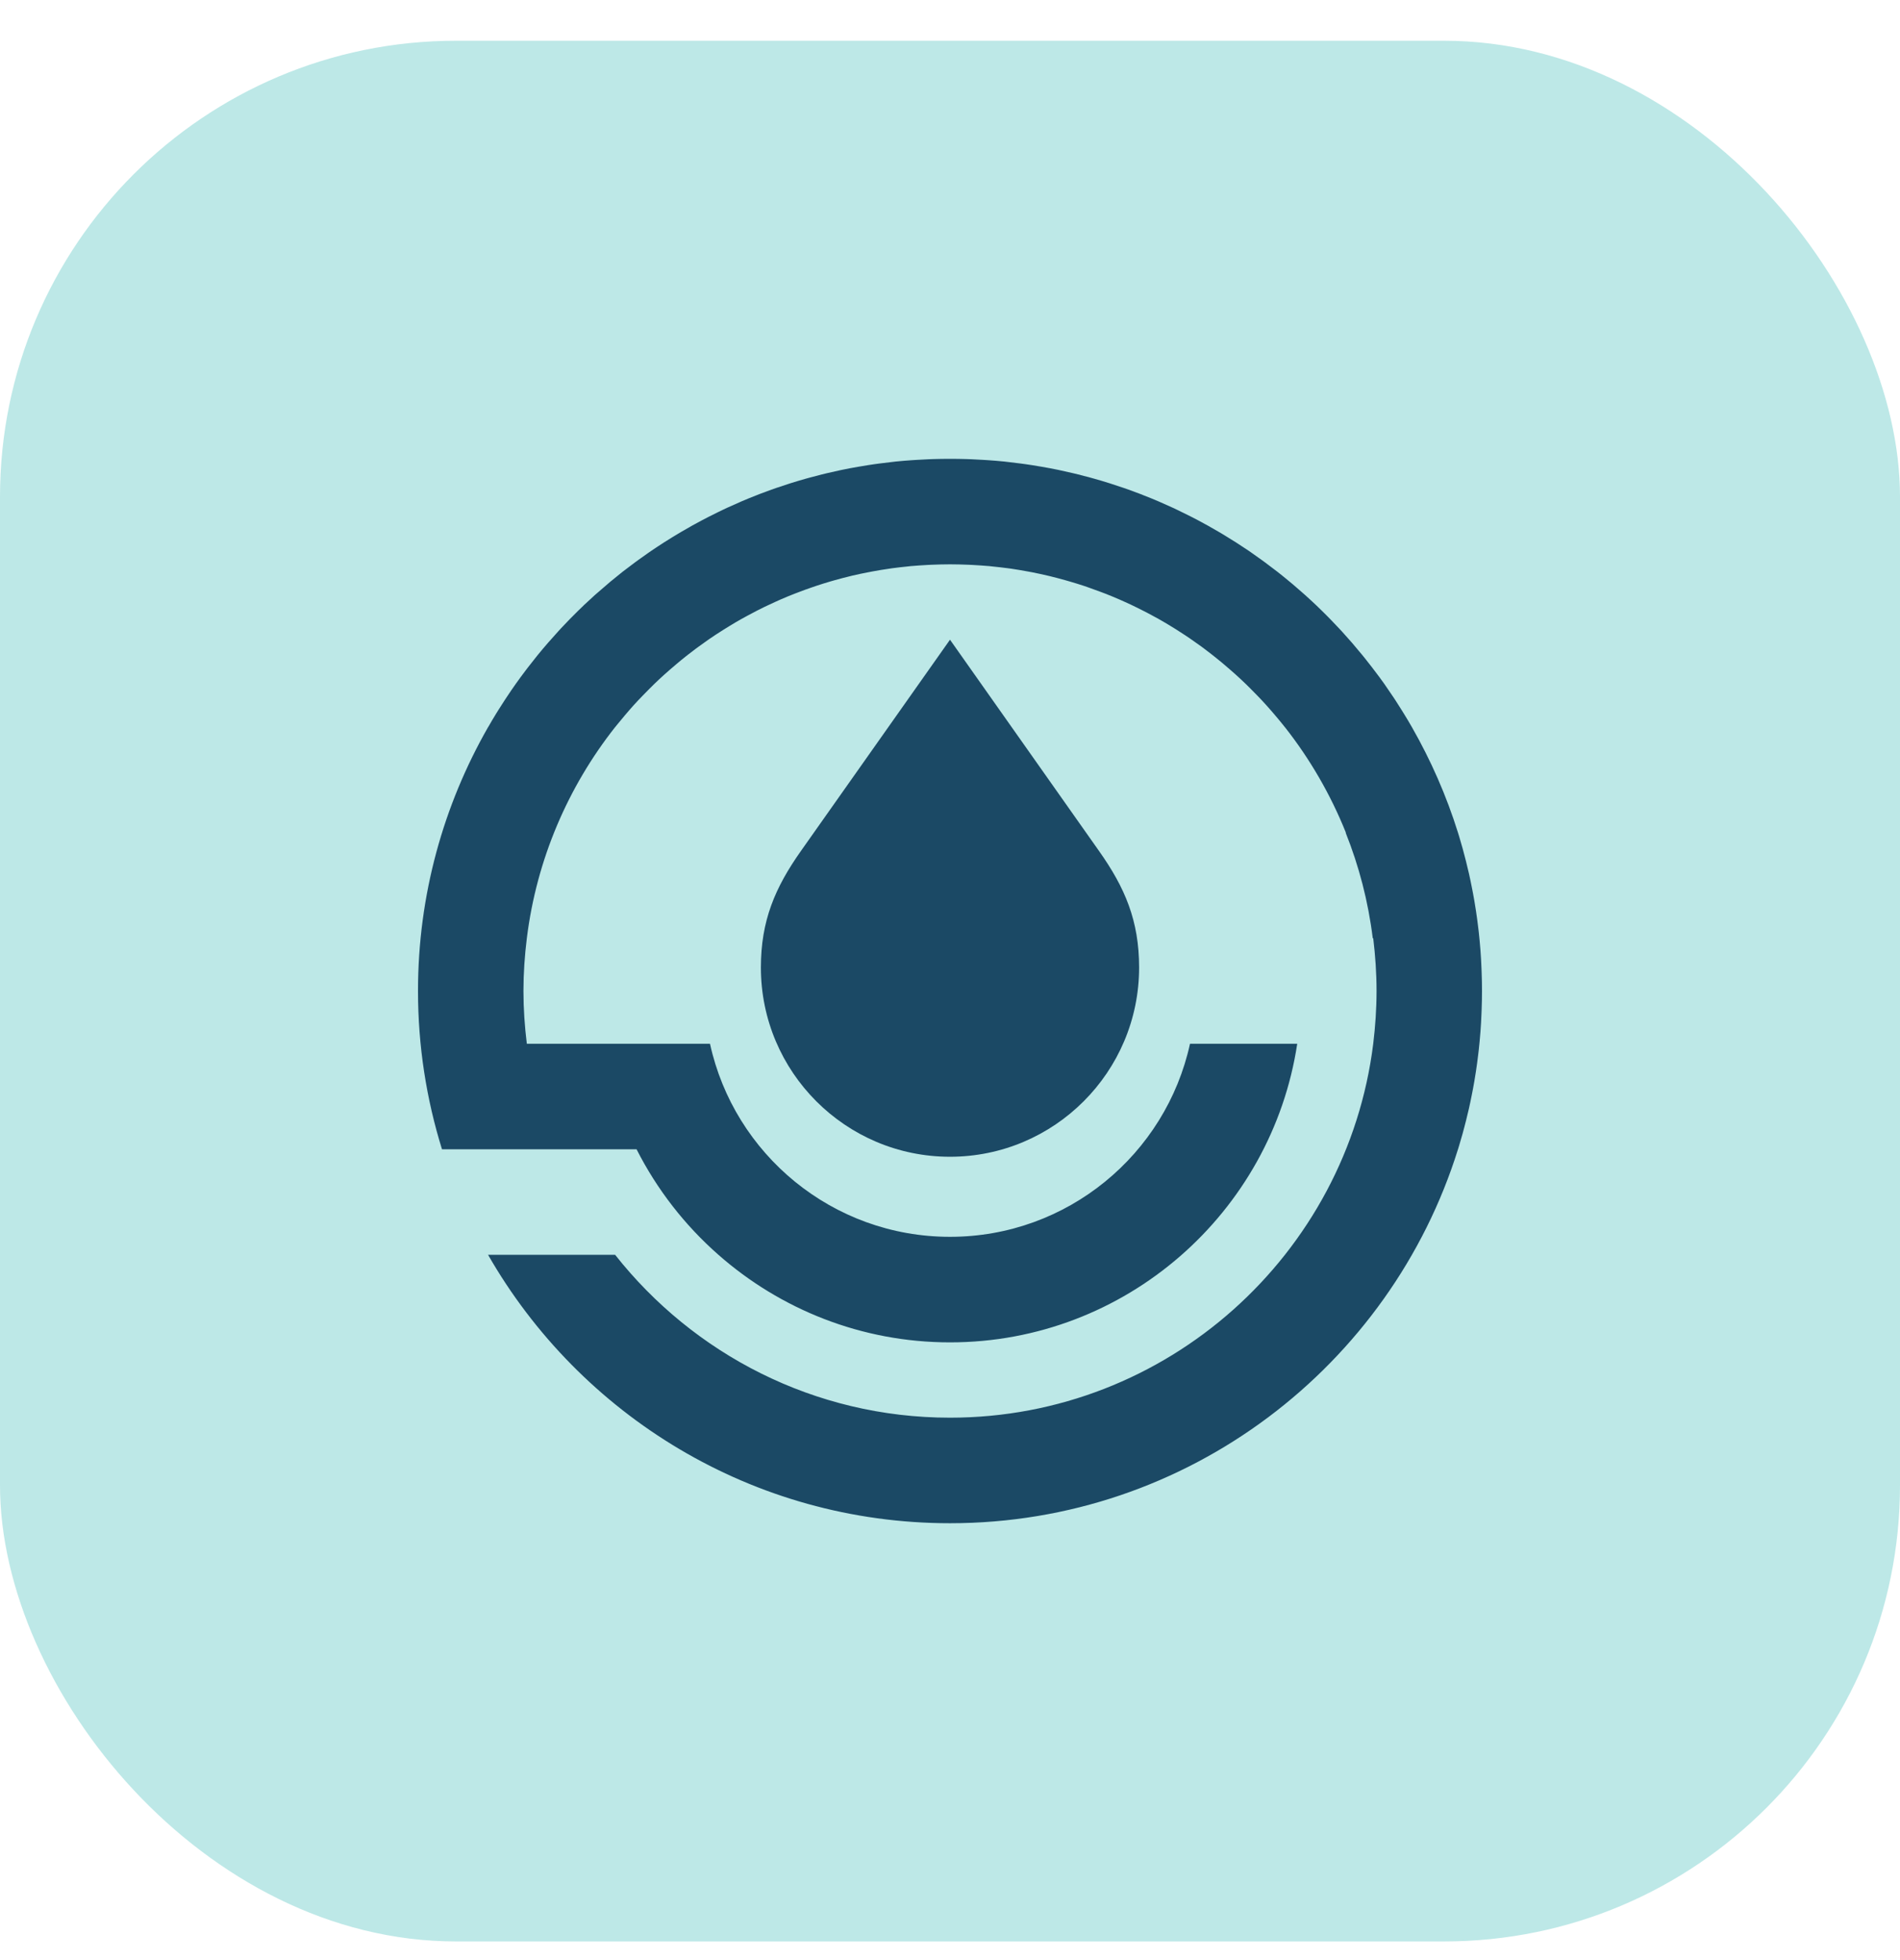
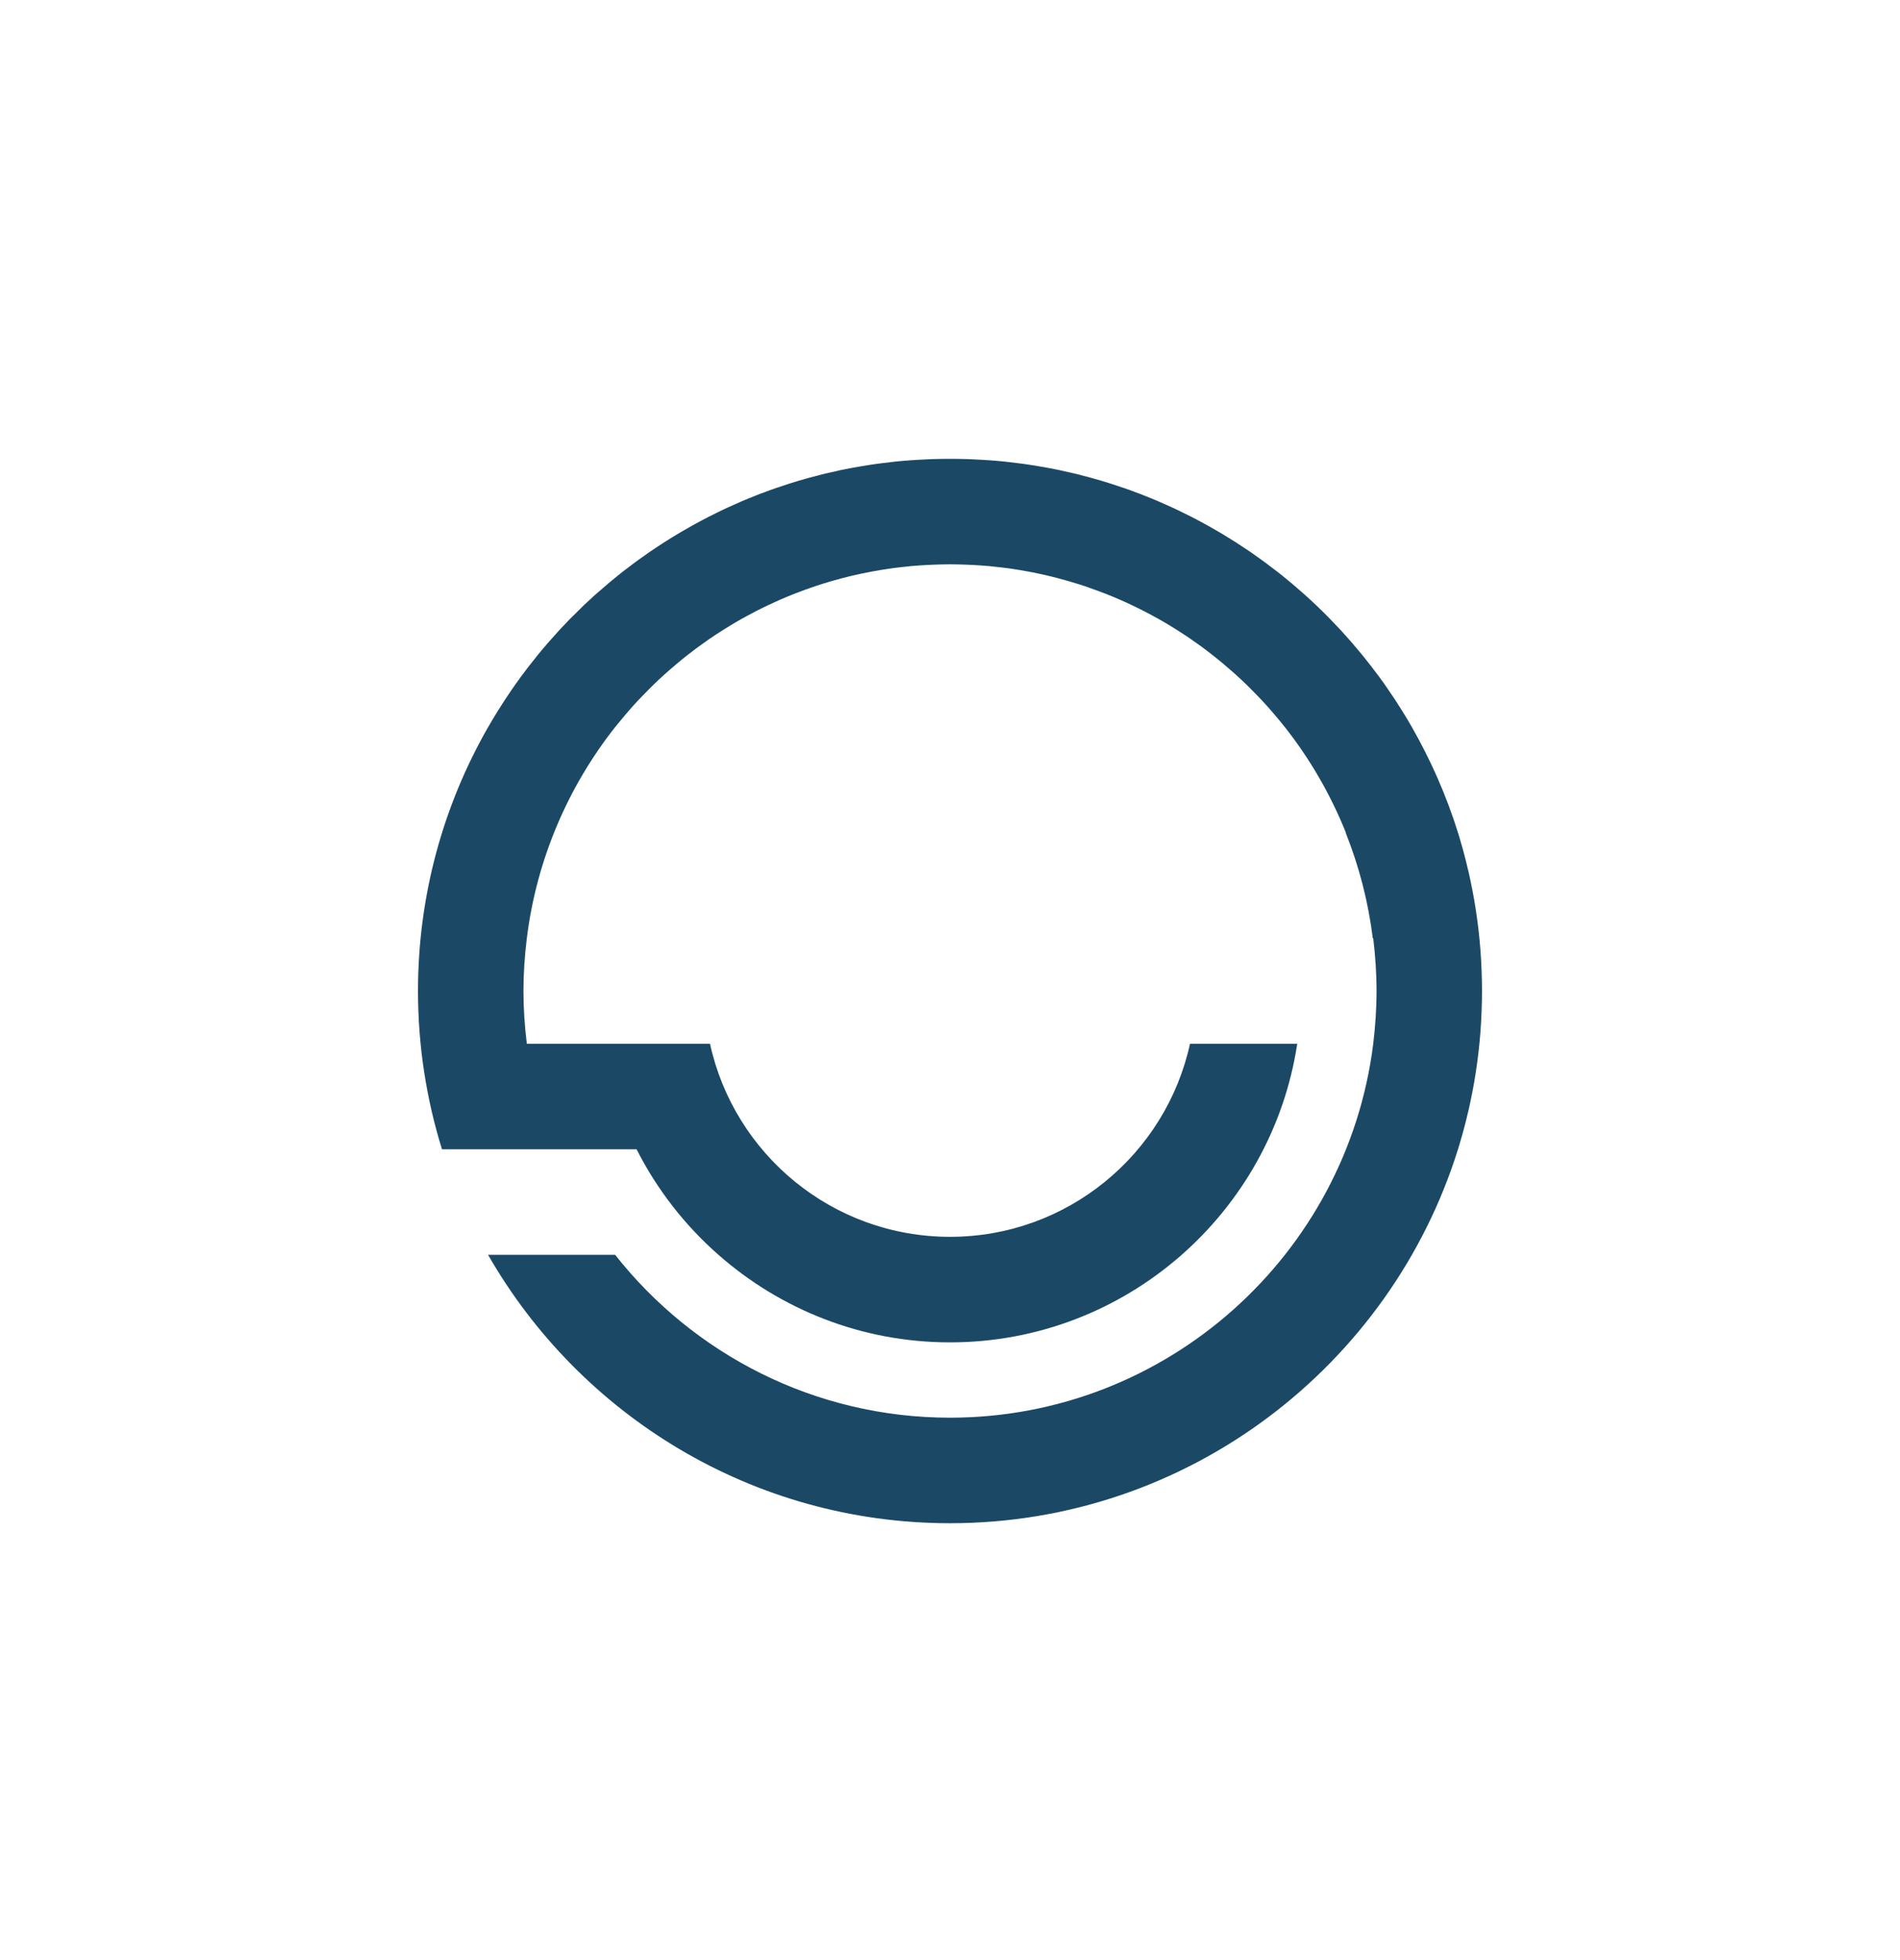
<svg xmlns="http://www.w3.org/2000/svg" width="32" height="33" viewBox="0 0 32 33" fill="none">
-   <rect y="0.686" width="32" height="32" rx="7.68" fill="#BDE8E7" />
-   <path fill-rule="evenodd" clip-rule="evenodd" d="M19.185 16.289C19.185 15.502 18.948 14.945 18.507 14.323L16 10.77L13.492 14.323C13.052 14.945 12.815 15.502 12.815 16.289C12.815 18.047 14.242 19.475 16 19.475C17.757 19.475 19.185 18.047 19.185 16.289Z" fill="#1B4965" />
-   <path d="M24.578 19.276C24.596 19.214 24.615 19.151 24.633 19.087C24.643 19.05 24.653 19.012 24.663 18.974C24.682 18.903 24.7 18.833 24.716 18.762C24.724 18.729 24.732 18.696 24.74 18.663C24.757 18.585 24.774 18.507 24.789 18.429C24.795 18.397 24.802 18.365 24.808 18.332C24.824 18.247 24.839 18.161 24.852 18.074C24.855 18.06 24.857 18.045 24.859 18.03C24.873 17.939 24.885 17.847 24.896 17.755C24.899 17.727 24.902 17.699 24.906 17.671C24.916 17.575 24.926 17.478 24.933 17.381C24.934 17.377 24.934 17.374 24.934 17.37C24.942 17.27 24.947 17.17 24.951 17.069C24.952 17.044 24.953 17.018 24.954 16.992C24.958 16.89 24.96 16.787 24.96 16.684C24.96 16.581 24.958 16.479 24.954 16.377C24.953 16.351 24.952 16.325 24.951 16.299C24.947 16.199 24.942 16.099 24.934 15.999C24.934 15.995 24.934 15.992 24.933 15.988C24.926 15.891 24.916 15.794 24.906 15.697C24.902 15.67 24.899 15.642 24.896 15.614C24.885 15.522 24.873 15.43 24.859 15.339C24.857 15.324 24.855 15.309 24.852 15.295C24.839 15.208 24.824 15.122 24.808 15.037C24.802 15.005 24.795 14.972 24.789 14.94C24.774 14.861 24.757 14.784 24.74 14.706C24.732 14.673 24.724 14.64 24.716 14.607C24.7 14.536 24.682 14.465 24.663 14.395C24.653 14.357 24.643 14.319 24.633 14.282C24.615 14.218 24.596 14.155 24.578 14.092C24.57 14.069 24.564 14.044 24.556 14.02H24.556C24.361 13.396 24.099 12.801 23.78 12.243H23.78C23.779 12.241 23.777 12.238 23.776 12.236C23.733 12.161 23.689 12.087 23.643 12.013C23.631 11.992 23.618 11.972 23.605 11.952C23.57 11.896 23.535 11.841 23.499 11.785C23.485 11.764 23.471 11.743 23.456 11.721C23.411 11.653 23.365 11.586 23.318 11.519C23.315 11.515 23.312 11.51 23.309 11.506C23.258 11.434 23.206 11.364 23.152 11.294C23.139 11.276 23.125 11.258 23.112 11.241C23.07 11.186 23.028 11.133 22.985 11.079C22.971 11.061 22.957 11.044 22.942 11.026C22.831 10.89 22.716 10.757 22.597 10.627C22.582 10.611 22.567 10.595 22.552 10.579C22.505 10.528 22.457 10.478 22.408 10.428C22.393 10.413 22.379 10.398 22.364 10.383C22.301 10.32 22.238 10.257 22.174 10.196L22.173 10.195C22.11 10.135 22.046 10.077 21.981 10.018C21.964 10.003 21.948 9.989 21.931 9.974C21.878 9.928 21.825 9.882 21.772 9.836C21.756 9.824 21.741 9.811 21.726 9.798C21.658 9.741 21.589 9.685 21.519 9.63C21.513 9.626 21.508 9.622 21.502 9.617C21.439 9.568 21.374 9.519 21.309 9.471C21.291 9.458 21.272 9.444 21.253 9.43C21.196 9.389 21.139 9.348 21.081 9.308C21.065 9.297 21.049 9.286 21.034 9.275C20.96 9.226 20.887 9.177 20.812 9.129C20.802 9.122 20.791 9.116 20.781 9.11C20.717 9.069 20.652 9.029 20.587 8.99C20.566 8.978 20.545 8.965 20.524 8.953C20.463 8.917 20.401 8.882 20.339 8.847C20.323 8.839 20.307 8.829 20.291 8.821C20.214 8.778 20.136 8.737 20.057 8.697C20.042 8.689 20.028 8.682 20.013 8.675C19.948 8.642 19.883 8.61 19.817 8.579C19.795 8.569 19.772 8.558 19.749 8.547C19.683 8.517 19.618 8.488 19.552 8.459C19.535 8.452 19.52 8.445 19.504 8.438C19.423 8.403 19.341 8.37 19.258 8.338C19.24 8.33 19.221 8.324 19.203 8.316C19.138 8.292 19.072 8.267 19.006 8.243C18.981 8.235 18.956 8.226 18.932 8.217C18.862 8.193 18.791 8.17 18.72 8.147C18.706 8.142 18.691 8.137 18.677 8.133C18.592 8.106 18.507 8.081 18.421 8.057C18.399 8.051 18.378 8.045 18.356 8.039C18.29 8.021 18.223 8.004 18.156 7.987C18.13 7.981 18.104 7.974 18.078 7.968C18.003 7.95 17.927 7.933 17.851 7.917C17.839 7.914 17.826 7.912 17.814 7.909C17.726 7.891 17.637 7.874 17.549 7.859C17.525 7.855 17.5 7.851 17.476 7.847C17.409 7.835 17.341 7.825 17.273 7.815C17.246 7.812 17.22 7.808 17.192 7.804C17.11 7.793 17.027 7.783 16.944 7.774C16.936 7.773 16.928 7.772 16.92 7.771C16.829 7.762 16.738 7.754 16.647 7.748C16.62 7.746 16.594 7.745 16.568 7.743C16.499 7.739 16.43 7.735 16.361 7.732C16.334 7.731 16.306 7.73 16.279 7.729C16.186 7.726 16.093 7.725 16 7.725C15.907 7.725 15.814 7.726 15.721 7.729C15.694 7.73 15.667 7.731 15.639 7.732C15.57 7.735 15.501 7.739 15.432 7.743C15.406 7.745 15.38 7.746 15.354 7.748C15.262 7.754 15.171 7.762 15.08 7.771C15.072 7.772 15.064 7.773 15.056 7.774C14.973 7.783 14.89 7.793 14.808 7.804C14.781 7.808 14.754 7.812 14.727 7.815C14.659 7.825 14.591 7.835 14.524 7.847C14.5 7.851 14.476 7.855 14.452 7.859C14.363 7.874 14.274 7.891 14.187 7.909C14.174 7.912 14.162 7.914 14.149 7.917C14.073 7.933 13.998 7.95 13.922 7.968C13.896 7.974 13.87 7.981 13.844 7.987C13.777 8.004 13.711 8.021 13.645 8.039C13.623 8.045 13.601 8.051 13.579 8.057C13.494 8.081 13.408 8.106 13.323 8.133C13.309 8.137 13.294 8.142 13.28 8.147C13.209 8.17 13.139 8.193 13.068 8.217C13.044 8.226 13.019 8.235 12.994 8.243C12.928 8.267 12.863 8.292 12.797 8.316C12.779 8.324 12.76 8.33 12.742 8.338C12.659 8.37 12.578 8.403 12.496 8.438C12.48 8.445 12.465 8.452 12.449 8.459C12.383 8.488 12.317 8.517 12.251 8.547C12.229 8.558 12.206 8.569 12.183 8.579C12.117 8.61 12.052 8.642 11.988 8.675C11.973 8.682 11.958 8.689 11.943 8.697C11.864 8.737 11.787 8.778 11.709 8.821C11.693 8.829 11.677 8.839 11.661 8.847C11.599 8.882 11.537 8.917 11.476 8.953C11.455 8.965 11.434 8.978 11.414 8.99C11.348 9.029 11.283 9.069 11.219 9.11C11.209 9.116 11.199 9.122 11.188 9.129C11.114 9.177 11.04 9.225 10.967 9.275C10.951 9.286 10.935 9.297 10.919 9.308C10.862 9.348 10.804 9.389 10.747 9.43C10.728 9.444 10.71 9.458 10.691 9.471C10.626 9.519 10.562 9.568 10.498 9.617C10.493 9.622 10.487 9.626 10.481 9.63C10.412 9.685 10.343 9.741 10.274 9.798C10.259 9.811 10.244 9.824 10.229 9.837C10.175 9.882 10.122 9.928 10.07 9.974C10.053 9.989 10.036 10.003 10.019 10.018C9.955 10.077 9.891 10.135 9.827 10.195L9.827 10.196C9.762 10.257 9.699 10.32 9.637 10.383C9.622 10.398 9.607 10.413 9.592 10.428C9.544 10.478 9.496 10.528 9.448 10.579C9.433 10.595 9.418 10.611 9.404 10.627C9.285 10.757 9.169 10.89 9.058 11.026C9.044 11.044 9.029 11.062 9.015 11.08C8.972 11.133 8.93 11.186 8.889 11.24C8.875 11.258 8.861 11.276 8.848 11.294C8.795 11.364 8.742 11.435 8.692 11.506C8.688 11.51 8.686 11.515 8.683 11.519C8.635 11.586 8.589 11.654 8.544 11.722C8.53 11.743 8.516 11.764 8.502 11.785C8.466 11.841 8.43 11.896 8.395 11.952C8.382 11.972 8.37 11.993 8.357 12.013C8.312 12.087 8.267 12.161 8.225 12.236C8.223 12.238 8.222 12.241 8.22 12.243H8.22C7.47 13.553 7.04 15.069 7.04 16.684C7.04 17.612 7.182 18.507 7.444 19.349H9.337H10.721C11.065 20.027 11.534 20.629 12.1 21.126C13.142 22.042 14.507 22.6 16 22.6C18.96 22.6 21.418 20.414 21.848 17.573H20.042C19.636 19.431 17.98 20.823 16 20.823C14.02 20.823 12.364 19.431 11.958 17.573H8.88H8.873C8.837 17.282 8.816 16.985 8.816 16.684C8.816 16.384 8.837 16.087 8.873 15.796C9.038 14.466 9.568 13.246 10.359 12.243H10.36C10.367 12.234 10.375 12.225 10.382 12.215C10.428 12.158 10.474 12.102 10.522 12.046C10.545 12.018 10.569 11.991 10.593 11.963C10.644 11.904 10.696 11.846 10.75 11.789C10.776 11.761 10.803 11.733 10.83 11.706C10.865 11.669 10.901 11.632 10.938 11.596C10.967 11.567 10.996 11.537 11.026 11.509C11.079 11.457 11.133 11.408 11.188 11.358C11.221 11.328 11.254 11.299 11.288 11.27C11.324 11.238 11.361 11.207 11.398 11.176C11.447 11.134 11.498 11.093 11.548 11.053C11.587 11.023 11.625 10.992 11.665 10.963C11.7 10.935 11.736 10.908 11.773 10.882C11.827 10.842 11.882 10.803 11.938 10.764C11.977 10.737 12.017 10.711 12.057 10.684C12.098 10.657 12.14 10.63 12.182 10.604C12.217 10.582 12.251 10.56 12.287 10.539C12.352 10.499 12.418 10.46 12.484 10.423C12.519 10.403 12.555 10.384 12.59 10.365C12.643 10.336 12.696 10.308 12.749 10.281C12.79 10.26 12.831 10.239 12.873 10.219C12.932 10.191 12.991 10.163 13.051 10.136C13.084 10.121 13.116 10.106 13.149 10.092C13.225 10.059 13.302 10.027 13.379 9.997C13.406 9.986 13.434 9.976 13.461 9.966C13.526 9.941 13.591 9.917 13.656 9.895C13.682 9.886 13.708 9.876 13.734 9.868C13.817 9.84 13.901 9.814 13.986 9.789C14.013 9.781 14.04 9.774 14.067 9.766C14.149 9.743 14.232 9.721 14.316 9.701C14.329 9.697 14.343 9.694 14.356 9.691C14.444 9.67 14.532 9.652 14.621 9.635C14.645 9.63 14.669 9.625 14.693 9.621C14.785 9.604 14.879 9.588 14.972 9.575C14.99 9.572 15.008 9.57 15.026 9.567C15.112 9.556 15.199 9.545 15.286 9.537C15.303 9.535 15.321 9.533 15.338 9.531C15.435 9.523 15.533 9.516 15.63 9.511C15.652 9.51 15.674 9.509 15.695 9.508C15.797 9.504 15.898 9.501 16 9.501C16.102 9.501 16.204 9.504 16.305 9.508C16.326 9.509 16.348 9.51 16.37 9.511C16.468 9.516 16.565 9.523 16.662 9.531C16.68 9.533 16.697 9.535 16.714 9.537C16.802 9.545 16.888 9.556 16.975 9.567C16.992 9.57 17.01 9.572 17.028 9.574C17.122 9.588 17.215 9.604 17.308 9.621C17.332 9.625 17.355 9.63 17.379 9.634C17.469 9.652 17.558 9.671 17.647 9.692C17.658 9.694 17.67 9.697 17.681 9.7C17.767 9.721 17.852 9.743 17.936 9.767C17.961 9.774 17.987 9.781 18.013 9.789C18.099 9.814 18.184 9.84 18.268 9.868C18.292 9.876 18.316 9.885 18.339 9.893C18.408 9.917 18.477 9.942 18.545 9.968C18.57 9.977 18.594 9.986 18.619 9.996C18.698 10.027 18.777 10.06 18.856 10.094C18.885 10.107 18.914 10.12 18.943 10.133C19.011 10.163 19.077 10.194 19.143 10.227C19.174 10.242 19.204 10.257 19.235 10.273C19.297 10.304 19.358 10.336 19.418 10.369C19.449 10.386 19.48 10.402 19.51 10.419C19.581 10.459 19.65 10.5 19.719 10.542C19.749 10.559 19.777 10.578 19.807 10.596C19.857 10.628 19.907 10.66 19.957 10.693C19.985 10.712 20.014 10.731 20.042 10.75C20.107 10.795 20.172 10.841 20.236 10.887C20.266 10.91 20.296 10.932 20.326 10.955C20.377 10.993 20.427 11.033 20.476 11.072C20.512 11.101 20.547 11.129 20.583 11.159C20.63 11.198 20.676 11.237 20.722 11.278C20.75 11.302 20.779 11.327 20.806 11.352C20.865 11.405 20.923 11.459 20.98 11.514C21.005 11.537 21.029 11.562 21.053 11.586C21.096 11.629 21.138 11.671 21.18 11.715C21.202 11.738 21.225 11.762 21.247 11.785C21.303 11.845 21.357 11.905 21.41 11.966C21.433 11.992 21.454 12.018 21.476 12.043C21.525 12.1 21.572 12.158 21.619 12.216C21.626 12.225 21.633 12.234 21.64 12.243H21.641C22.063 12.779 22.41 13.377 22.668 14.02H22.664C22.888 14.581 23.044 15.176 23.12 15.796H23.128C23.163 16.087 23.184 16.384 23.184 16.684C23.184 16.985 23.163 17.282 23.128 17.573C22.688 21.116 19.66 23.868 16 23.868C13.714 23.868 11.677 22.794 10.36 21.126H8.22C9.766 23.823 12.674 25.645 16 25.645C20.014 25.645 23.419 22.992 24.556 19.348L24.556 19.349C24.564 19.325 24.57 19.3 24.578 19.276Z" fill="#1B4965" />
+   <path d="M24.578 19.276C24.596 19.214 24.615 19.151 24.633 19.087C24.643 19.05 24.653 19.012 24.663 18.974C24.682 18.903 24.7 18.833 24.716 18.762C24.724 18.729 24.732 18.696 24.74 18.663C24.757 18.585 24.774 18.507 24.789 18.429C24.795 18.397 24.802 18.365 24.808 18.332C24.824 18.247 24.839 18.161 24.852 18.074C24.855 18.06 24.857 18.045 24.859 18.03C24.873 17.939 24.885 17.847 24.896 17.755C24.899 17.727 24.902 17.699 24.906 17.671C24.916 17.575 24.926 17.478 24.933 17.381C24.934 17.377 24.934 17.374 24.934 17.37C24.942 17.27 24.947 17.17 24.951 17.069C24.952 17.044 24.953 17.018 24.954 16.992C24.958 16.89 24.96 16.787 24.96 16.684C24.96 16.581 24.958 16.479 24.954 16.377C24.953 16.351 24.952 16.325 24.951 16.299C24.947 16.199 24.942 16.099 24.934 15.999C24.934 15.995 24.934 15.992 24.933 15.988C24.926 15.891 24.916 15.794 24.906 15.697C24.902 15.67 24.899 15.642 24.896 15.614C24.885 15.522 24.873 15.43 24.859 15.339C24.857 15.324 24.855 15.309 24.852 15.295C24.839 15.208 24.824 15.122 24.808 15.037C24.802 15.005 24.795 14.972 24.789 14.94C24.774 14.861 24.757 14.784 24.74 14.706C24.732 14.673 24.724 14.64 24.716 14.607C24.7 14.536 24.682 14.465 24.663 14.395C24.653 14.357 24.643 14.319 24.633 14.282C24.615 14.218 24.596 14.155 24.578 14.092C24.57 14.069 24.564 14.044 24.556 14.02H24.556C24.361 13.396 24.099 12.801 23.78 12.243H23.78C23.779 12.241 23.777 12.238 23.776 12.236C23.733 12.161 23.689 12.087 23.643 12.013C23.631 11.992 23.618 11.972 23.605 11.952C23.57 11.896 23.535 11.841 23.499 11.785C23.485 11.764 23.471 11.743 23.456 11.721C23.411 11.653 23.365 11.586 23.318 11.519C23.315 11.515 23.312 11.51 23.309 11.506C23.258 11.434 23.206 11.364 23.152 11.294C23.139 11.276 23.125 11.258 23.112 11.241C23.07 11.186 23.028 11.133 22.985 11.079C22.971 11.061 22.957 11.044 22.942 11.026C22.831 10.89 22.716 10.757 22.597 10.627C22.582 10.611 22.567 10.595 22.552 10.579C22.505 10.528 22.457 10.478 22.408 10.428C22.393 10.413 22.379 10.398 22.364 10.383C22.301 10.32 22.238 10.257 22.174 10.196L22.173 10.195C22.11 10.135 22.046 10.077 21.981 10.018C21.964 10.003 21.948 9.989 21.931 9.974C21.878 9.928 21.825 9.882 21.772 9.836C21.756 9.824 21.741 9.811 21.726 9.798C21.658 9.741 21.589 9.685 21.519 9.63C21.513 9.626 21.508 9.622 21.502 9.617C21.439 9.568 21.374 9.519 21.309 9.471C21.291 9.458 21.272 9.444 21.253 9.43C21.196 9.389 21.139 9.348 21.081 9.308C21.065 9.297 21.049 9.286 21.034 9.275C20.96 9.226 20.887 9.177 20.812 9.129C20.802 9.122 20.791 9.116 20.781 9.11C20.717 9.069 20.652 9.029 20.587 8.99C20.566 8.978 20.545 8.965 20.524 8.953C20.463 8.917 20.401 8.882 20.339 8.847C20.323 8.839 20.307 8.829 20.291 8.821C20.214 8.778 20.136 8.737 20.057 8.697C20.042 8.689 20.028 8.682 20.013 8.675C19.948 8.642 19.883 8.61 19.817 8.579C19.795 8.569 19.772 8.558 19.749 8.547C19.683 8.517 19.618 8.488 19.552 8.459C19.535 8.452 19.52 8.445 19.504 8.438C19.423 8.403 19.341 8.37 19.258 8.338C19.24 8.33 19.221 8.324 19.203 8.316C19.138 8.292 19.072 8.267 19.006 8.243C18.981 8.235 18.956 8.226 18.932 8.217C18.862 8.193 18.791 8.17 18.72 8.147C18.706 8.142 18.691 8.137 18.677 8.133C18.592 8.106 18.507 8.081 18.421 8.057C18.399 8.051 18.378 8.045 18.356 8.039C18.29 8.021 18.223 8.004 18.156 7.987C18.13 7.981 18.104 7.974 18.078 7.968C18.003 7.95 17.927 7.933 17.851 7.917C17.839 7.914 17.826 7.912 17.814 7.909C17.726 7.891 17.637 7.874 17.549 7.859C17.525 7.855 17.5 7.851 17.476 7.847C17.409 7.835 17.341 7.825 17.273 7.815C17.246 7.812 17.22 7.808 17.192 7.804C17.11 7.793 17.027 7.783 16.944 7.774C16.936 7.773 16.928 7.772 16.92 7.771C16.829 7.762 16.738 7.754 16.647 7.748C16.62 7.746 16.594 7.745 16.568 7.743C16.499 7.739 16.43 7.735 16.361 7.732C16.334 7.731 16.306 7.73 16.279 7.729C16.186 7.726 16.093 7.725 16 7.725C15.907 7.725 15.814 7.726 15.721 7.729C15.694 7.73 15.667 7.731 15.639 7.732C15.57 7.735 15.501 7.739 15.432 7.743C15.406 7.745 15.38 7.746 15.354 7.748C15.262 7.754 15.171 7.762 15.08 7.771C15.072 7.772 15.064 7.773 15.056 7.774C14.973 7.783 14.89 7.793 14.808 7.804C14.781 7.808 14.754 7.812 14.727 7.815C14.659 7.825 14.591 7.835 14.524 7.847C14.5 7.851 14.476 7.855 14.452 7.859C14.363 7.874 14.274 7.891 14.187 7.909C14.174 7.912 14.162 7.914 14.149 7.917C14.073 7.933 13.998 7.95 13.922 7.968C13.896 7.974 13.87 7.981 13.844 7.987C13.777 8.004 13.711 8.021 13.645 8.039C13.623 8.045 13.601 8.051 13.579 8.057C13.494 8.081 13.408 8.106 13.323 8.133C13.309 8.137 13.294 8.142 13.28 8.147C13.209 8.17 13.139 8.193 13.068 8.217C13.044 8.226 13.019 8.235 12.994 8.243C12.928 8.267 12.863 8.292 12.797 8.316C12.779 8.324 12.76 8.33 12.742 8.338C12.659 8.37 12.578 8.403 12.496 8.438C12.48 8.445 12.465 8.452 12.449 8.459C12.383 8.488 12.317 8.517 12.251 8.547C12.229 8.558 12.206 8.569 12.183 8.579C12.117 8.61 12.052 8.642 11.988 8.675C11.973 8.682 11.958 8.689 11.943 8.697C11.864 8.737 11.787 8.778 11.709 8.821C11.693 8.829 11.677 8.839 11.661 8.847C11.599 8.882 11.537 8.917 11.476 8.953C11.455 8.965 11.434 8.978 11.414 8.99C11.348 9.029 11.283 9.069 11.219 9.11C11.209 9.116 11.199 9.122 11.188 9.129C11.114 9.177 11.04 9.225 10.967 9.275C10.951 9.286 10.935 9.297 10.919 9.308C10.862 9.348 10.804 9.389 10.747 9.43C10.728 9.444 10.71 9.458 10.691 9.471C10.626 9.519 10.562 9.568 10.498 9.617C10.493 9.622 10.487 9.626 10.481 9.63C10.412 9.685 10.343 9.741 10.274 9.798C10.259 9.811 10.244 9.824 10.229 9.837C10.175 9.882 10.122 9.928 10.07 9.974C10.053 9.989 10.036 10.003 10.019 10.018C9.955 10.077 9.891 10.135 9.827 10.195L9.827 10.196C9.622 10.398 9.607 10.413 9.592 10.428C9.544 10.478 9.496 10.528 9.448 10.579C9.433 10.595 9.418 10.611 9.404 10.627C9.285 10.757 9.169 10.89 9.058 11.026C9.044 11.044 9.029 11.062 9.015 11.08C8.972 11.133 8.93 11.186 8.889 11.24C8.875 11.258 8.861 11.276 8.848 11.294C8.795 11.364 8.742 11.435 8.692 11.506C8.688 11.51 8.686 11.515 8.683 11.519C8.635 11.586 8.589 11.654 8.544 11.722C8.53 11.743 8.516 11.764 8.502 11.785C8.466 11.841 8.43 11.896 8.395 11.952C8.382 11.972 8.37 11.993 8.357 12.013C8.312 12.087 8.267 12.161 8.225 12.236C8.223 12.238 8.222 12.241 8.22 12.243H8.22C7.47 13.553 7.04 15.069 7.04 16.684C7.04 17.612 7.182 18.507 7.444 19.349H9.337H10.721C11.065 20.027 11.534 20.629 12.1 21.126C13.142 22.042 14.507 22.6 16 22.6C18.96 22.6 21.418 20.414 21.848 17.573H20.042C19.636 19.431 17.98 20.823 16 20.823C14.02 20.823 12.364 19.431 11.958 17.573H8.88H8.873C8.837 17.282 8.816 16.985 8.816 16.684C8.816 16.384 8.837 16.087 8.873 15.796C9.038 14.466 9.568 13.246 10.359 12.243H10.36C10.367 12.234 10.375 12.225 10.382 12.215C10.428 12.158 10.474 12.102 10.522 12.046C10.545 12.018 10.569 11.991 10.593 11.963C10.644 11.904 10.696 11.846 10.75 11.789C10.776 11.761 10.803 11.733 10.83 11.706C10.865 11.669 10.901 11.632 10.938 11.596C10.967 11.567 10.996 11.537 11.026 11.509C11.079 11.457 11.133 11.408 11.188 11.358C11.221 11.328 11.254 11.299 11.288 11.27C11.324 11.238 11.361 11.207 11.398 11.176C11.447 11.134 11.498 11.093 11.548 11.053C11.587 11.023 11.625 10.992 11.665 10.963C11.7 10.935 11.736 10.908 11.773 10.882C11.827 10.842 11.882 10.803 11.938 10.764C11.977 10.737 12.017 10.711 12.057 10.684C12.098 10.657 12.14 10.63 12.182 10.604C12.217 10.582 12.251 10.56 12.287 10.539C12.352 10.499 12.418 10.46 12.484 10.423C12.519 10.403 12.555 10.384 12.59 10.365C12.643 10.336 12.696 10.308 12.749 10.281C12.79 10.26 12.831 10.239 12.873 10.219C12.932 10.191 12.991 10.163 13.051 10.136C13.084 10.121 13.116 10.106 13.149 10.092C13.225 10.059 13.302 10.027 13.379 9.997C13.406 9.986 13.434 9.976 13.461 9.966C13.526 9.941 13.591 9.917 13.656 9.895C13.682 9.886 13.708 9.876 13.734 9.868C13.817 9.84 13.901 9.814 13.986 9.789C14.013 9.781 14.04 9.774 14.067 9.766C14.149 9.743 14.232 9.721 14.316 9.701C14.329 9.697 14.343 9.694 14.356 9.691C14.444 9.67 14.532 9.652 14.621 9.635C14.645 9.63 14.669 9.625 14.693 9.621C14.785 9.604 14.879 9.588 14.972 9.575C14.99 9.572 15.008 9.57 15.026 9.567C15.112 9.556 15.199 9.545 15.286 9.537C15.303 9.535 15.321 9.533 15.338 9.531C15.435 9.523 15.533 9.516 15.63 9.511C15.652 9.51 15.674 9.509 15.695 9.508C15.797 9.504 15.898 9.501 16 9.501C16.102 9.501 16.204 9.504 16.305 9.508C16.326 9.509 16.348 9.51 16.37 9.511C16.468 9.516 16.565 9.523 16.662 9.531C16.68 9.533 16.697 9.535 16.714 9.537C16.802 9.545 16.888 9.556 16.975 9.567C16.992 9.57 17.01 9.572 17.028 9.574C17.122 9.588 17.215 9.604 17.308 9.621C17.332 9.625 17.355 9.63 17.379 9.634C17.469 9.652 17.558 9.671 17.647 9.692C17.658 9.694 17.67 9.697 17.681 9.7C17.767 9.721 17.852 9.743 17.936 9.767C17.961 9.774 17.987 9.781 18.013 9.789C18.099 9.814 18.184 9.84 18.268 9.868C18.292 9.876 18.316 9.885 18.339 9.893C18.408 9.917 18.477 9.942 18.545 9.968C18.57 9.977 18.594 9.986 18.619 9.996C18.698 10.027 18.777 10.06 18.856 10.094C18.885 10.107 18.914 10.12 18.943 10.133C19.011 10.163 19.077 10.194 19.143 10.227C19.174 10.242 19.204 10.257 19.235 10.273C19.297 10.304 19.358 10.336 19.418 10.369C19.449 10.386 19.48 10.402 19.51 10.419C19.581 10.459 19.65 10.5 19.719 10.542C19.749 10.559 19.777 10.578 19.807 10.596C19.857 10.628 19.907 10.66 19.957 10.693C19.985 10.712 20.014 10.731 20.042 10.75C20.107 10.795 20.172 10.841 20.236 10.887C20.266 10.91 20.296 10.932 20.326 10.955C20.377 10.993 20.427 11.033 20.476 11.072C20.512 11.101 20.547 11.129 20.583 11.159C20.63 11.198 20.676 11.237 20.722 11.278C20.75 11.302 20.779 11.327 20.806 11.352C20.865 11.405 20.923 11.459 20.98 11.514C21.005 11.537 21.029 11.562 21.053 11.586C21.096 11.629 21.138 11.671 21.18 11.715C21.202 11.738 21.225 11.762 21.247 11.785C21.303 11.845 21.357 11.905 21.41 11.966C21.433 11.992 21.454 12.018 21.476 12.043C21.525 12.1 21.572 12.158 21.619 12.216C21.626 12.225 21.633 12.234 21.64 12.243H21.641C22.063 12.779 22.41 13.377 22.668 14.02H22.664C22.888 14.581 23.044 15.176 23.12 15.796H23.128C23.163 16.087 23.184 16.384 23.184 16.684C23.184 16.985 23.163 17.282 23.128 17.573C22.688 21.116 19.66 23.868 16 23.868C13.714 23.868 11.677 22.794 10.36 21.126H8.22C9.766 23.823 12.674 25.645 16 25.645C20.014 25.645 23.419 22.992 24.556 19.348L24.556 19.349C24.564 19.325 24.57 19.3 24.578 19.276Z" fill="#1B4965" />
</svg>